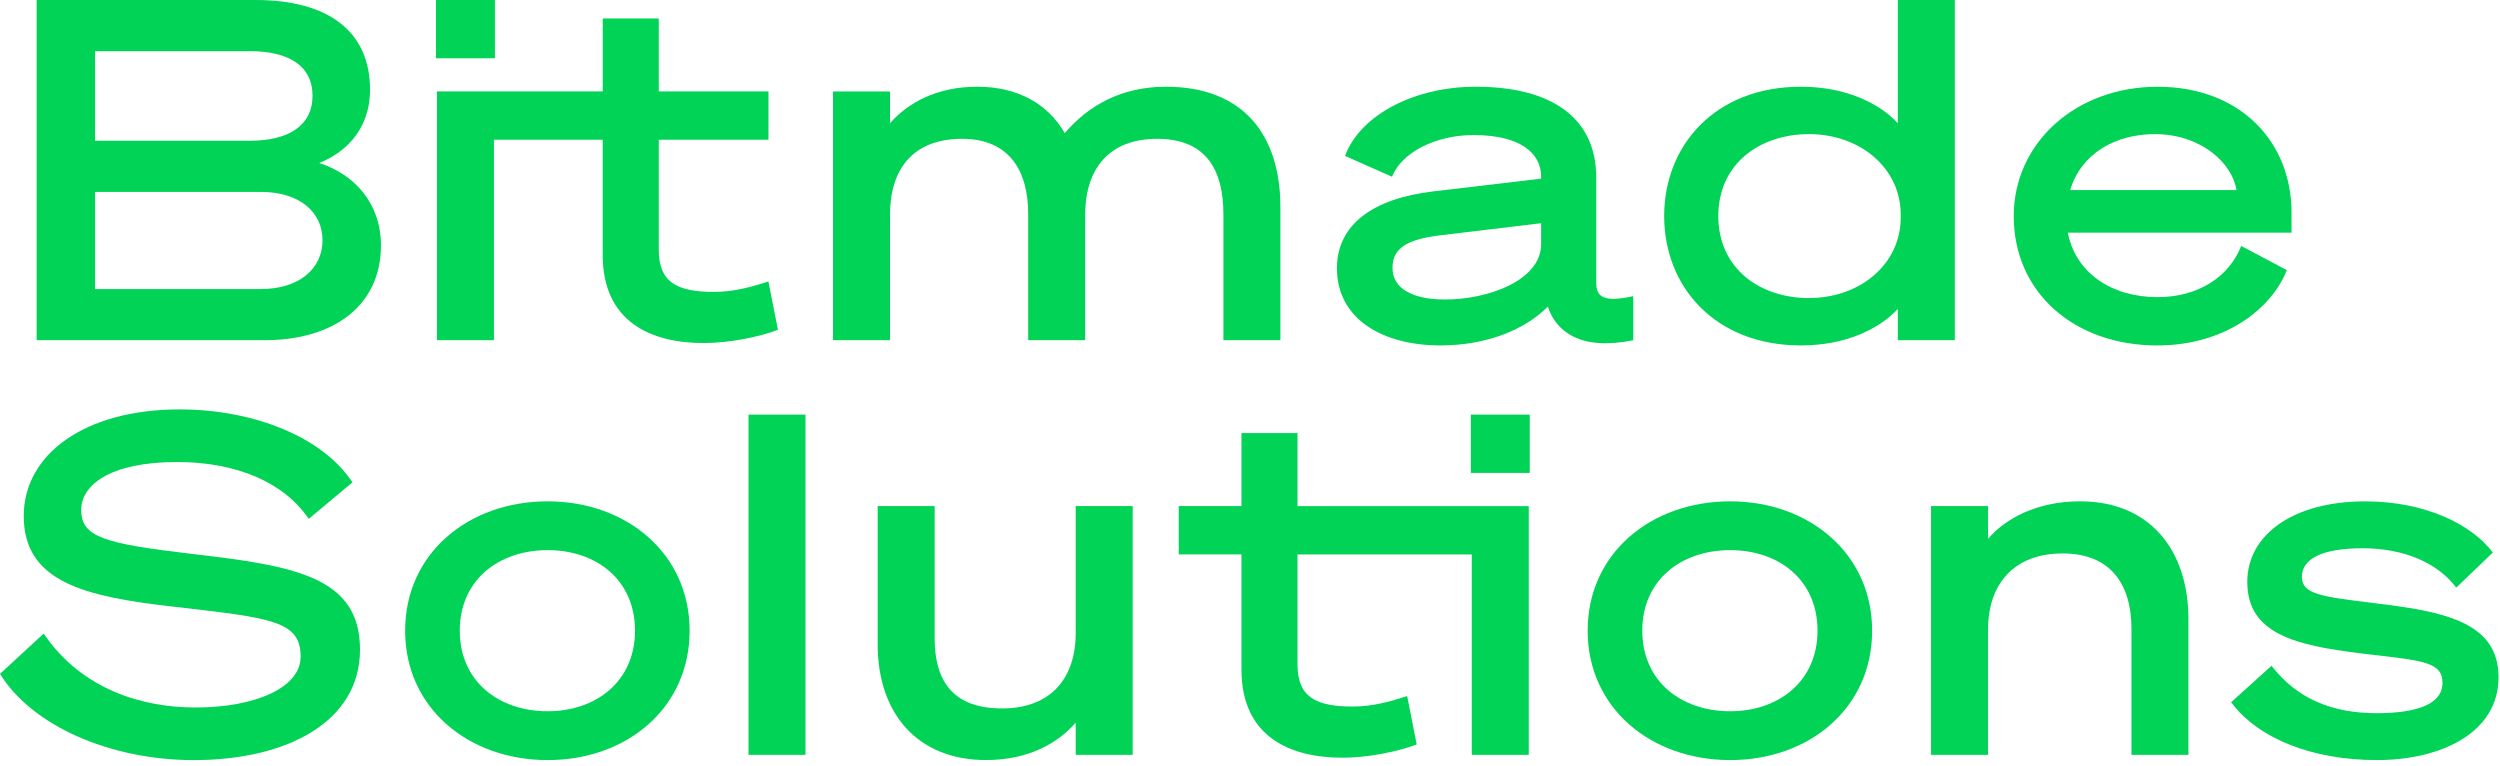
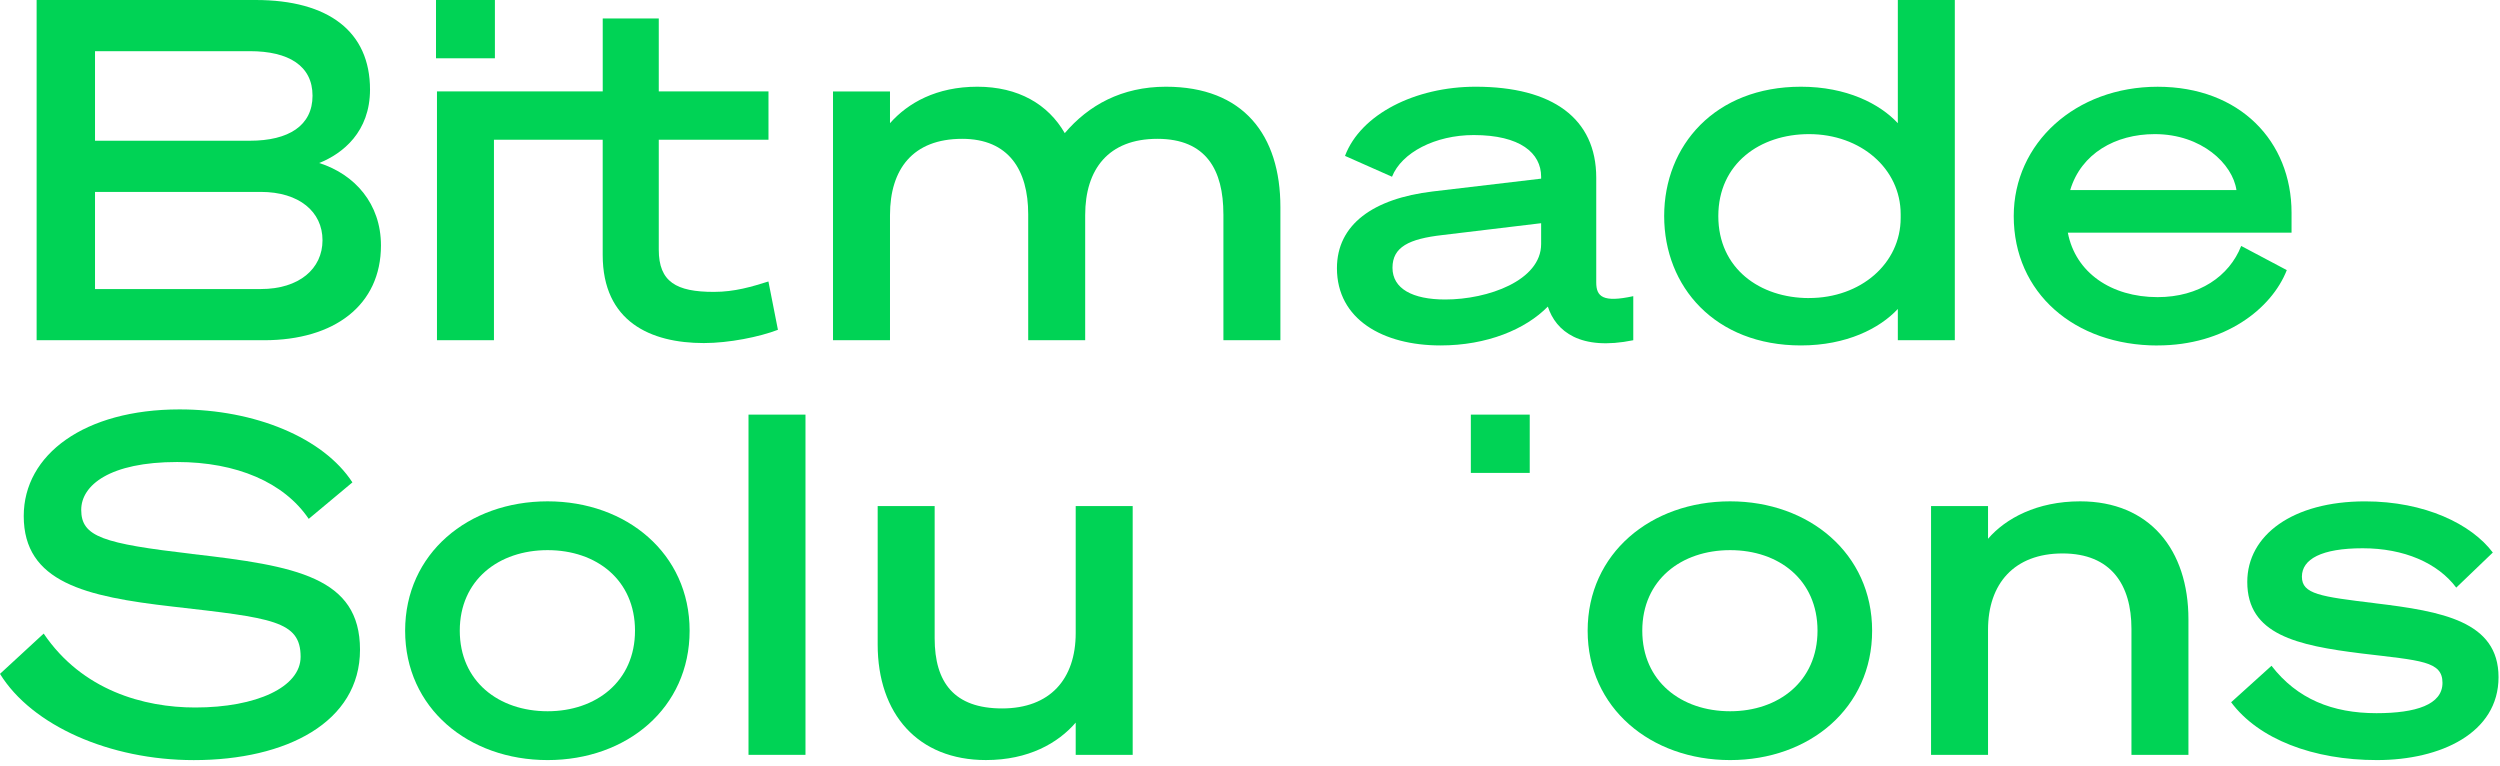
<svg xmlns="http://www.w3.org/2000/svg" width="320" height="98" viewBox="0 0 320 98" fill="none">
  <path d="M40.856 20.866C43.895 19.651 47.362 16.863 47.362 11.463C47.362 4.062 42.073 0 32.71 0H4.688V43.549H33.807C42.806 43.549 48.763 39.059 48.763 31.418C48.763 26.082 45.42 22.32 40.86 20.866H40.856ZM12.162 6.55H31.981C36.965 6.55 40.004 8.432 40.004 12.25C40.004 16.069 36.965 18.014 31.981 18.014H12.162V6.55ZM33.379 36.998H12.162V24.564H33.379C38.303 24.564 41.281 27.113 41.281 30.751C41.281 34.39 38.303 36.998 33.379 36.998Z" fill="#00D355" />
  <path d="M63.347 0H55.809V7.461H63.347V0Z" fill="#00D355" />
  <path d="M98.362 36.028C96.236 36.695 94.047 37.362 91.373 37.362C86.569 37.362 84.323 36.088 84.323 31.962V17.89H98.366V11.703H84.323V2.361H77.149V11.703H55.932V43.545H63.226V17.89H77.145V32.629C77.145 41.18 83.286 43.912 90.092 43.912C93.314 43.912 97.205 43.125 99.575 42.215L98.358 36.028H98.362Z" fill="#00D355" />
  <path d="M156.597 27.416V43.549H163.891V26.506C163.891 17.287 159.151 11.1 149.24 11.1C143.587 11.1 139.332 13.464 136.289 17.043C134.164 13.345 130.333 11.1 125.104 11.1C119.876 11.1 116.229 13.161 113.919 15.769V11.707H106.625V43.549H113.919V27.536C113.919 21.653 116.838 17.77 123.159 17.77C129.116 17.77 131.61 21.773 131.61 27.416V43.549H138.903V27.536C138.903 21.653 141.882 17.77 148.143 17.77C154.404 17.77 156.594 21.773 156.594 27.416H156.597Z" fill="#00D355" />
  <path d="M209.059 43.549V37.909C205.168 38.76 204.319 37.969 204.319 36.151V22.747C204.319 15.166 198.727 11.1 188.879 11.1C181.157 11.1 174.167 14.619 172.161 19.955L178.178 22.623C179.395 19.532 183.711 17.287 188.635 17.287C194.591 17.287 197.265 19.591 197.265 22.623V22.867L183.406 24.504C175.748 25.415 171.128 28.75 171.128 34.33C171.128 40.881 177.025 44.216 184.383 44.216C190.34 44.216 195.264 42.155 198.122 39.243C199.155 42.395 202.257 44.943 209.063 43.549H209.059ZM197.265 31.238C197.265 35.908 190.456 38.336 184.988 38.336C180.792 38.336 178.238 36.942 178.238 34.274C178.238 31.606 180.364 30.575 184.623 30.088L197.265 28.57V31.238Z" fill="#00D355" />
  <path d="M250.216 43.549V0H242.922V15.769C240.612 13.281 236.357 11.1 230.52 11.1C219.519 11.1 213.014 18.621 213.014 27.656C213.014 36.691 219.519 44.216 230.52 44.216C236.357 44.216 240.612 42.031 242.922 39.547V43.549H250.216ZM231.553 38.153C225.292 38.153 219.944 34.394 219.944 27.66C219.944 20.926 225.292 17.167 231.553 17.167C238.178 17.167 243.286 21.596 243.286 27.416V27.899C243.286 33.723 238.182 38.149 231.553 38.149V38.153Z" fill="#00D355" />
  <path d="M276.173 44.216C284.744 44.216 290.764 39.547 292.71 34.574L286.873 31.482C285.352 35.364 281.461 38.033 276.173 38.033C270.216 38.033 265.656 34.877 264.684 29.785H293.318V27.236C293.318 18.078 286.693 11.104 276.177 11.104C265.66 11.104 257.758 18.321 257.758 27.663C257.758 37.489 265.54 44.223 276.177 44.223L276.173 44.216ZM275.809 17.167C281.825 17.167 285.777 20.989 286.265 24.325H264.988C266.385 19.655 270.764 17.167 275.809 17.167Z" fill="#00D355" />
  <path d="M24.623 70.905C13.194 69.571 10.396 68.72 10.396 65.265C10.396 62.11 14.043 59.138 22.678 59.138C30.276 59.138 36.357 61.746 39.516 66.415L45.108 61.746C41.401 56.043 32.646 52.404 22.978 52.404C10.821 52.404 3.038 58.167 3.038 66.052C3.038 74.544 10.941 76.365 22.066 77.639C34.832 79.097 38.479 79.46 38.479 84.07C38.479 87.952 32.826 90.56 24.984 90.56C18.419 90.56 10.516 88.375 5.592 81.098L0 86.254C4.071 92.865 14.043 97.294 24.804 97.294C36.657 97.294 46.081 92.441 46.081 83.163C46.081 73.884 37.874 72.426 24.623 70.912V70.905Z" fill="#00D355" />
  <path d="M70.096 64.171C59.944 64.171 51.857 70.841 51.857 80.731C51.857 90.62 59.944 97.29 70.096 97.29C80.248 97.29 88.271 90.62 88.271 80.731C88.271 70.841 80.184 64.171 70.096 64.171ZM70.096 91.04C63.835 91.04 58.851 87.217 58.851 80.727C58.851 74.236 63.835 70.418 70.096 70.418C76.357 70.418 81.281 74.24 81.281 80.727C81.281 87.214 76.297 91.04 70.096 91.04Z" fill="#00D355" />
  <path d="M103.102 53.071H95.809V96.62H103.102V53.071Z" fill="#00D355" />
  <path d="M137.69 81.034C137.69 86.918 134.408 90.68 128.267 90.68C122.126 90.68 119.636 87.345 119.636 81.701V64.778H112.342V82.488C112.342 91.403 117.51 97.287 126.201 97.287C131.673 97.287 135.44 95.102 137.69 92.494V96.62H144.984V64.778H137.69V81.034Z" fill="#00D355" />
-   <path d="M166.081 64.778V55.435H158.907V64.778H150.881V70.965H158.907V85.703C158.907 94.255 165.048 96.987 171.854 96.987C175.076 96.987 178.967 96.2 181.337 95.289L180.12 89.102C177.994 89.769 175.805 90.436 173.131 90.436C168.327 90.436 166.081 89.162 166.081 85.04V70.969H188.387V96.627H195.681V64.785H166.077L166.081 64.778Z" fill="#00D355" />
  <path d="M195.805 53.071H188.267V60.532H195.805V53.071Z" fill="#00D355" />
  <path d="M221.457 64.171C211.305 64.171 203.219 70.841 203.219 80.731C203.219 90.62 211.305 97.29 221.457 97.29C231.609 97.29 239.632 90.62 239.632 80.731C239.632 70.841 231.546 64.171 221.457 64.171ZM221.457 91.04C215.196 91.04 210.212 87.217 210.212 80.727C210.212 74.236 215.196 70.418 221.457 70.418C227.718 70.418 232.642 74.24 232.642 80.727C232.642 87.214 227.658 91.04 221.457 91.04Z" fill="#00D355" />
  <path d="M266.261 64.171C260.729 64.171 256.718 66.356 254.468 68.964V64.778H247.174V96.62H254.468V80.607C254.468 74.724 257.81 70.841 264.011 70.841C270.212 70.841 272.826 74.843 272.826 80.487V96.62H280.12V79.273C280.12 70.358 275.136 64.171 266.261 64.171Z" fill="#00D355" />
  <path d="M304.007 77.212C297.018 76.361 294.644 76.058 294.644 73.817C294.644 71.576 297.138 70.178 302.426 70.178C307.715 70.178 312.03 72.059 314.4 75.215L319.08 70.725C316.346 67.086 310.385 64.175 302.727 64.175C293.487 64.175 287.651 68.48 287.651 74.487C287.651 81.222 293.972 82.616 302.302 83.646C309.9 84.557 312.638 84.617 312.638 87.405C312.638 90.193 309.236 91.287 304.188 91.287C298.535 91.287 294.036 89.466 290.753 85.22L285.585 89.889C289.112 94.622 296.101 97.29 304.248 97.29C312.394 97.29 319.812 93.835 319.812 86.678C319.812 79.52 312.578 78.246 304.007 77.216V77.212Z" fill="#00D355" />
</svg>